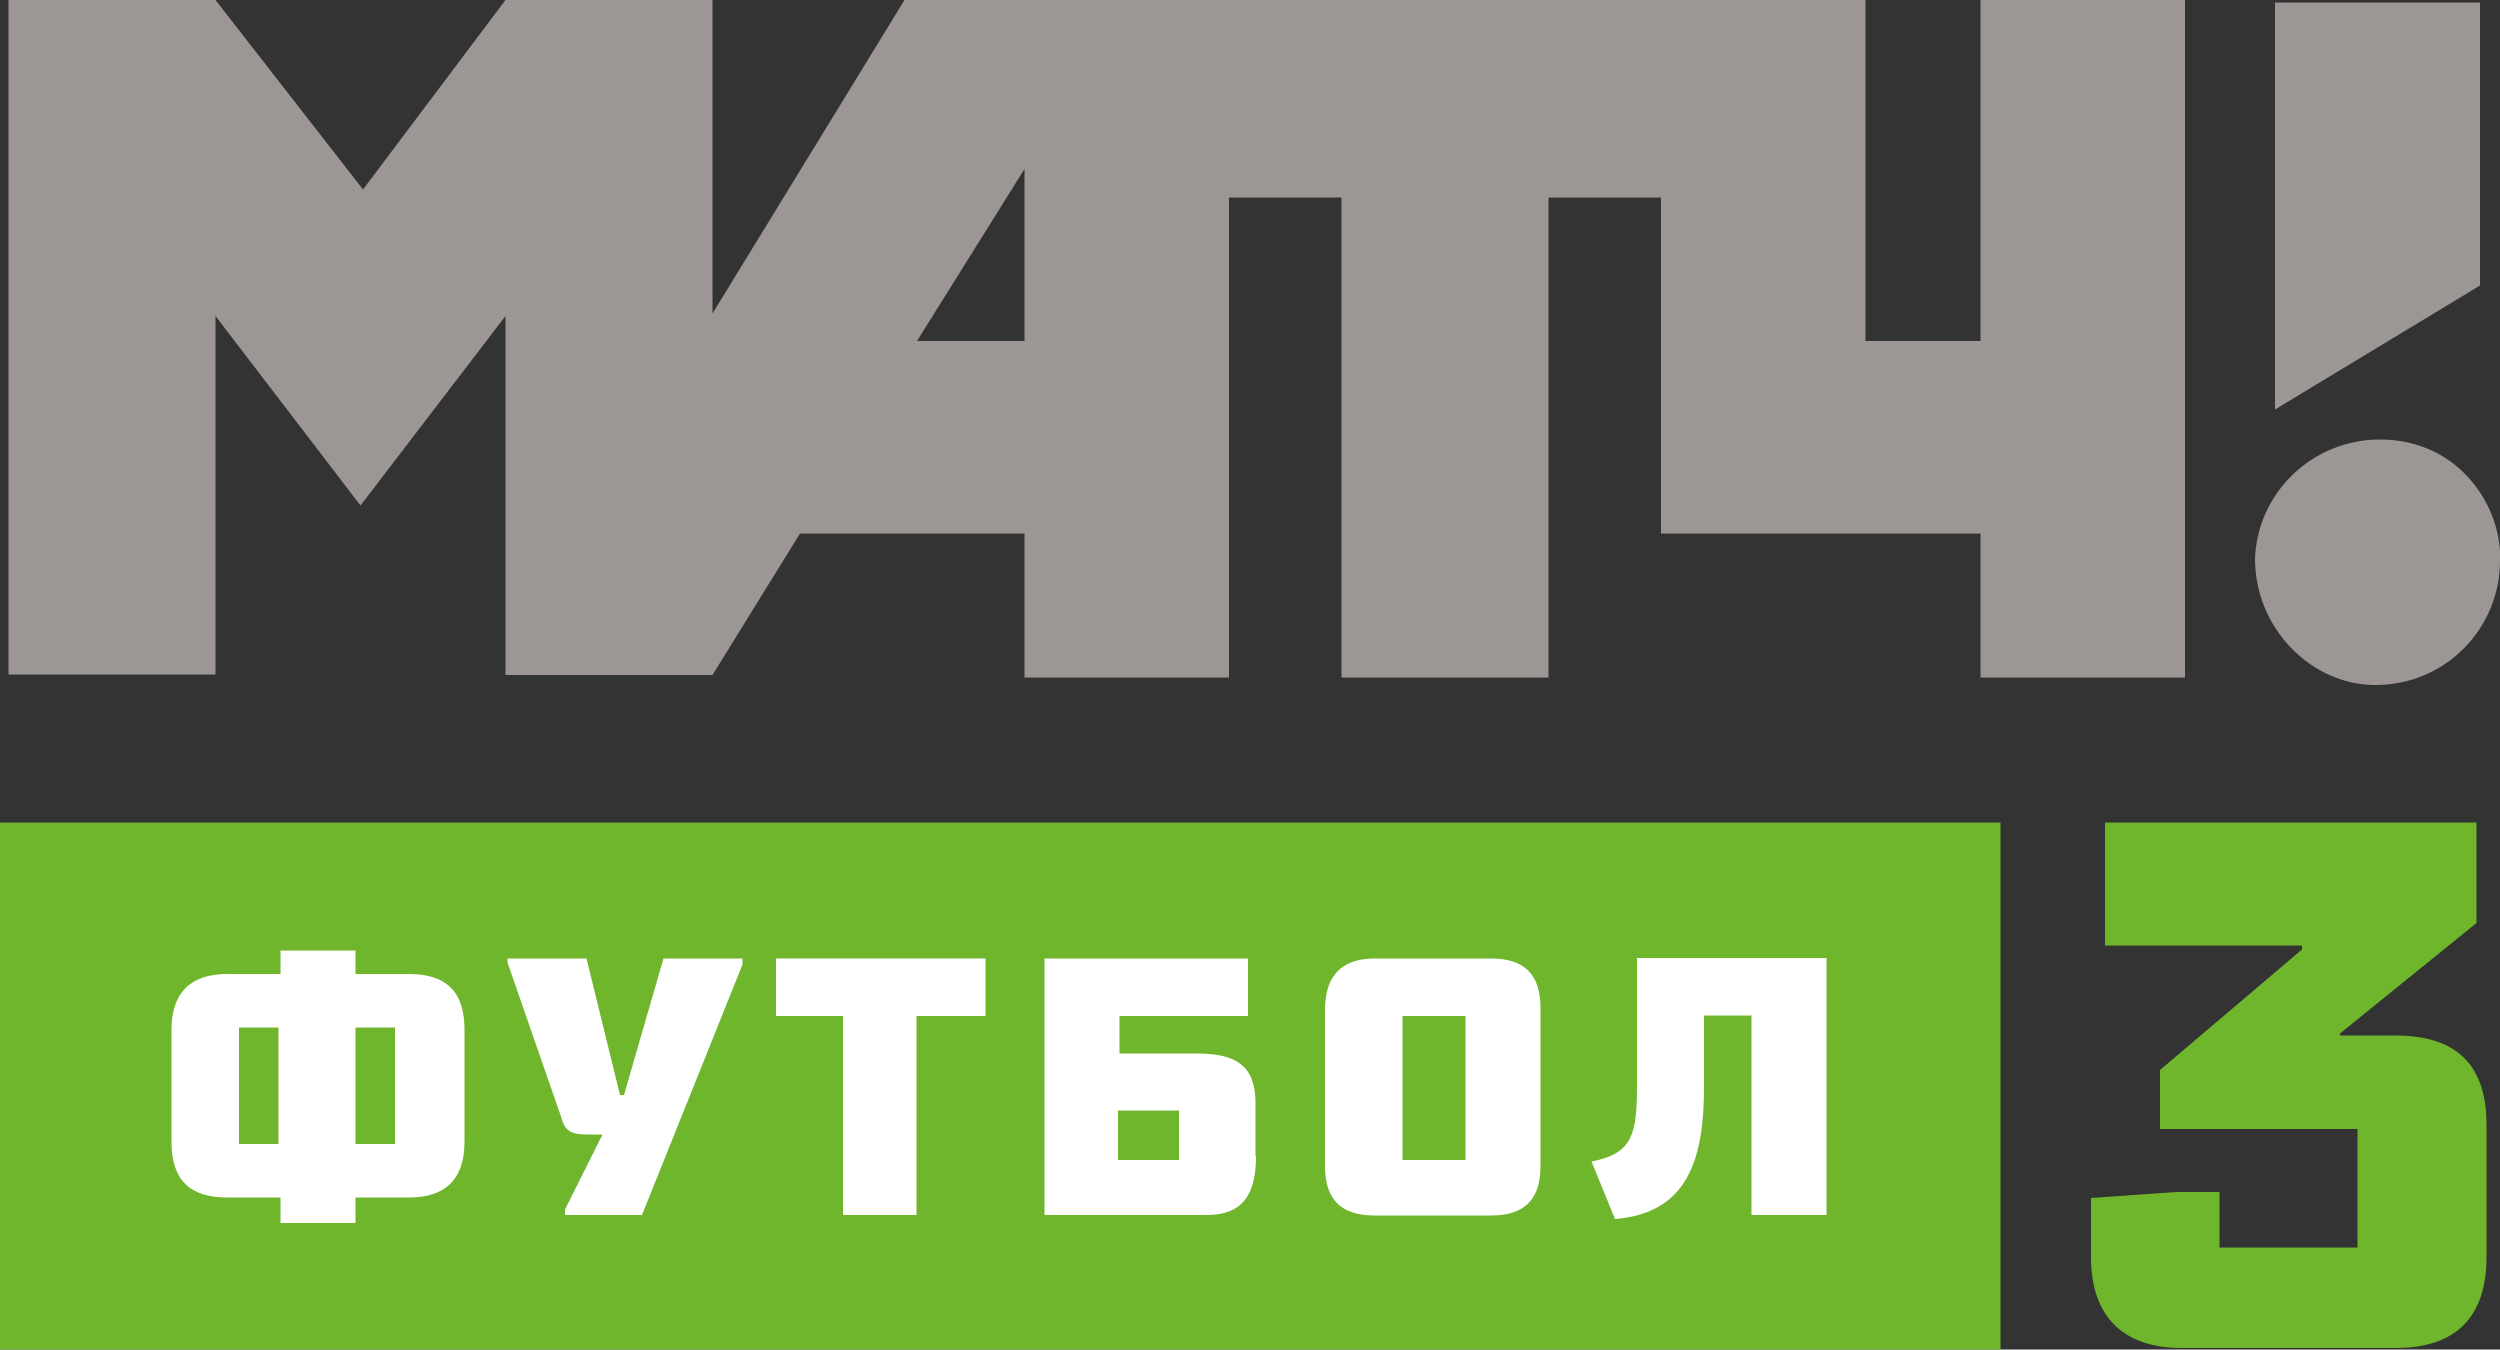
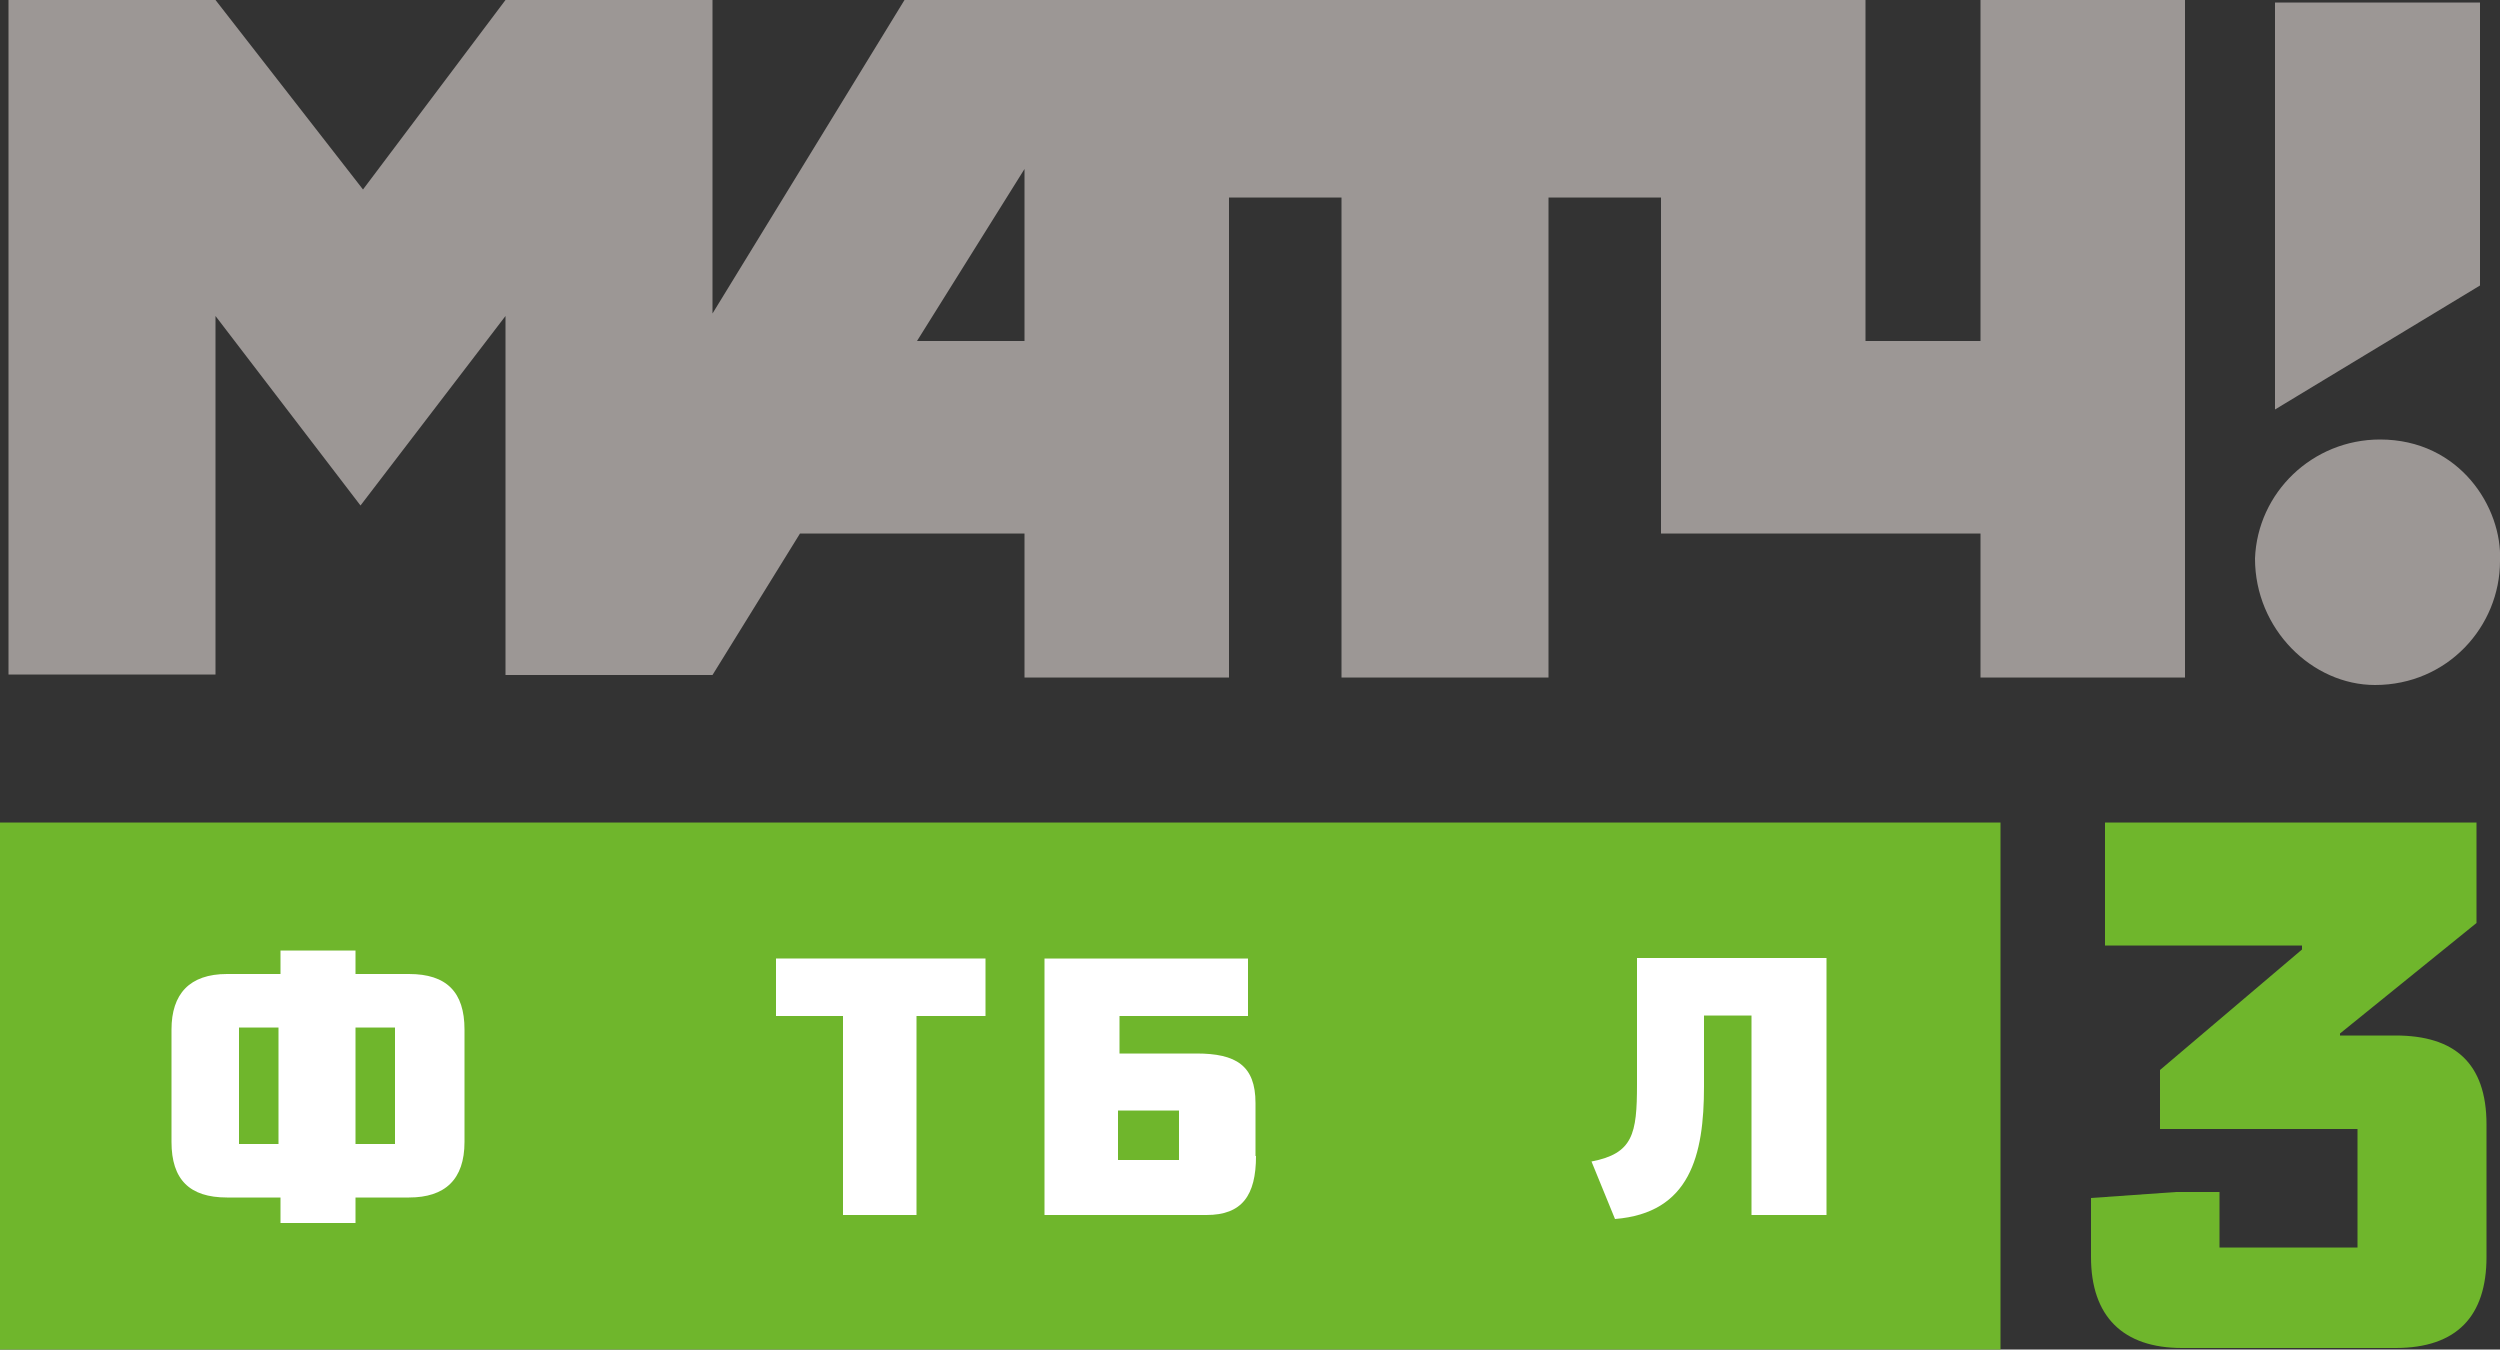
<svg xmlns="http://www.w3.org/2000/svg" version="1.1" id="Слой_1" x="0px" y="0px" width="500px" height="269.9px" viewBox="0 0 500 269.9" style="enable-background:new 0 0 500 269.9;" xml:space="preserve">
  <rect x="0" y="0" width="500" height="269.9" fill="#333333" stroke="none" />
  <style type="text/css">
	.st0{fill:#9C9795;}
	.st1{fill:#6FB62C;}
	.st2{fill:#FFFFFF;}
	.st3{display:none;}
</style>
  <g>
    <g>
      <polygon class="st0" points="496,57.1 455,81.9 455,0.5 496,0.5   " />
      <path class="st0" d="M500,112.2c0.5-10.6-8-24.3-24-24.3c-13.5,0-24.5,10.6-25,23.8c0,14.2,11.5,25.3,24,25.3    C489.5,137,500,125.3,500,112.2" />
      <path class="st0" d="M396.1,0v68.2h-23V0H180.9l-38.4,62.7V0h-41.4L72.6,37.9L43.1,0H1.7v134.9h41.4V63.2l29,37.9l29-37.9v71.8    h41.4l0,0l0,0l17.5-28.3h44.9v28.8h40.9v-96h22.5v96h41.4v-96h22.5v67.2h63.9v28.8h40.9V0H396.1z M204.9,68.2h-21.5l21.5-34.4    V68.2z" />
    </g>
    <g>
      <rect y="164.5" class="st1" width="400.1" height="105.5" />
      <path class="st2" d="M71.1,190.1v4.7h10.7c7.5,0,11.1,3.6,11.1,11.1v22.5c0,7.5-3.9,11.1-11.1,11.1H71.1v5.1h-15v-5.1H45.4    c-7.5,0-11.1-3.6-11.1-11.1v-22.5c0-7.1,3.6-11.1,11.1-11.1h10.7v-4.7H71.1z M47.8,228.8h7.9v-23.3h-7.9V228.8z M71.1,228.8H79    v-23.3h-7.9V228.8z" />
-       <path class="st2" d="M113,241.9l7.5-15h-2.8c-3.2,0-4.7-0.4-5.5-3.6l-10.7-30.8v-0.8h15.8L124,219h0.8l7.9-27.3h15.8v1.2    L128.4,243H113V241.9z" />
      <polygon class="st2" points="183.3,203.2 183.3,243 168.6,243 168.6,203.2 155.2,203.2 155.2,191.7 197.1,191.7 197.1,203.2   " />
      <path class="st2" d="M251.2,231.2c0,7.9-2.8,11.8-9.9,11.8h-32.4v-51.3h40.7v11.5h-25.7v7.5h15.4c7.9,0,11.8,2.4,11.8,9.9V231.2z     M235.8,222.1h-12.2v9.9h12.2V222.1z" />
-       <path class="st2" d="M308.1,233.2c0,6.7-3.2,9.9-9.9,9.9h-23.3c-6.7,0-9.9-3.2-9.9-9.9V202c0-6.7,3.2-10.3,9.9-10.3h23.3    c6.7,0,9.9,3.2,9.9,9.9V233.2z M293.1,203.2h-12.6V232h12.6V203.2z" />
      <path class="st2" d="M365.3,191.7V243h-15v-39.9h-9.5v14.2c0,13.8-2.8,25.3-17.8,26.5l-4.7-11.5c8.3-1.6,9.1-5.5,9.1-15.4v-25.3    H365.3z" />
      <path class="st1" d="M421,164.5h74.3v20.1L468,206.7v0.4h11.1c11.8,0,18.2,5.5,18.2,17.8v26.5c0,11.8-5.9,18.2-18.2,18.2h-42.7    c-11.8,0-18.2-6.3-18.2-18.2v-11.8l17-1.2h8.7v11.1h27.6v-23.7h-39.5v-11.8l28.4-24.1v-0.8H421V164.5z" />
    </g>
    <g id="Guide" class="st3">
	</g>
  </g>
</svg>